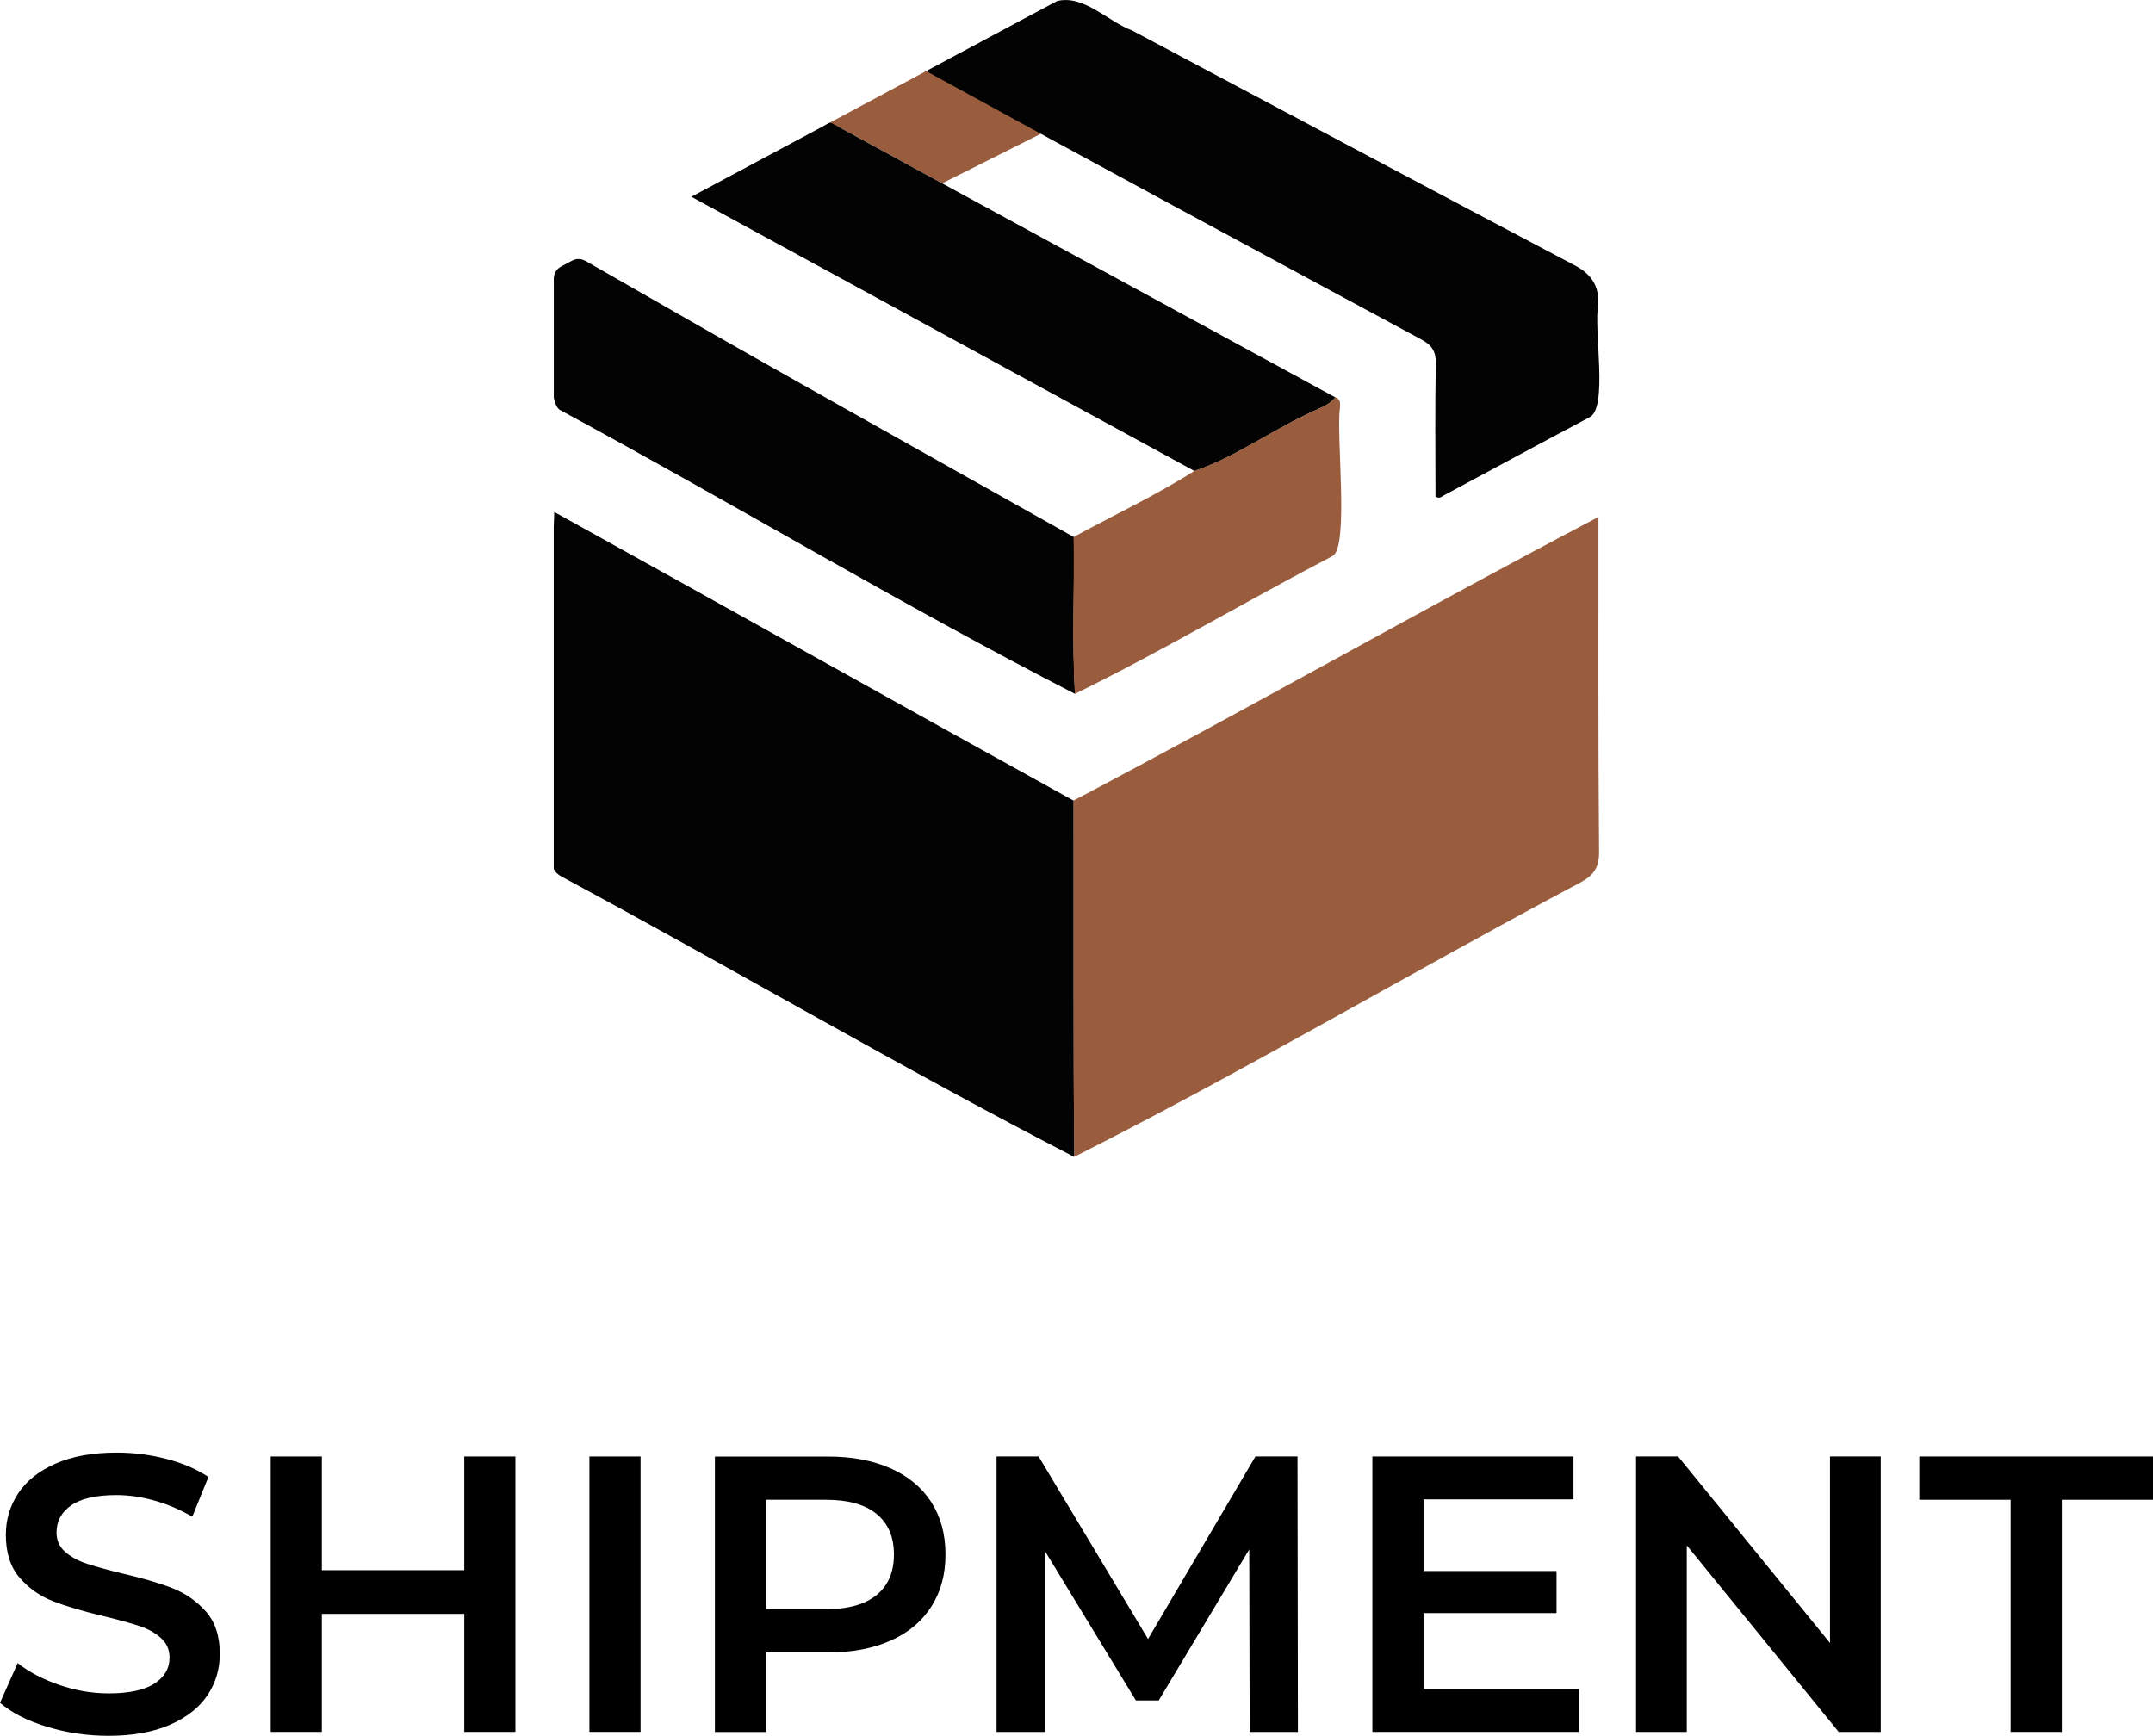
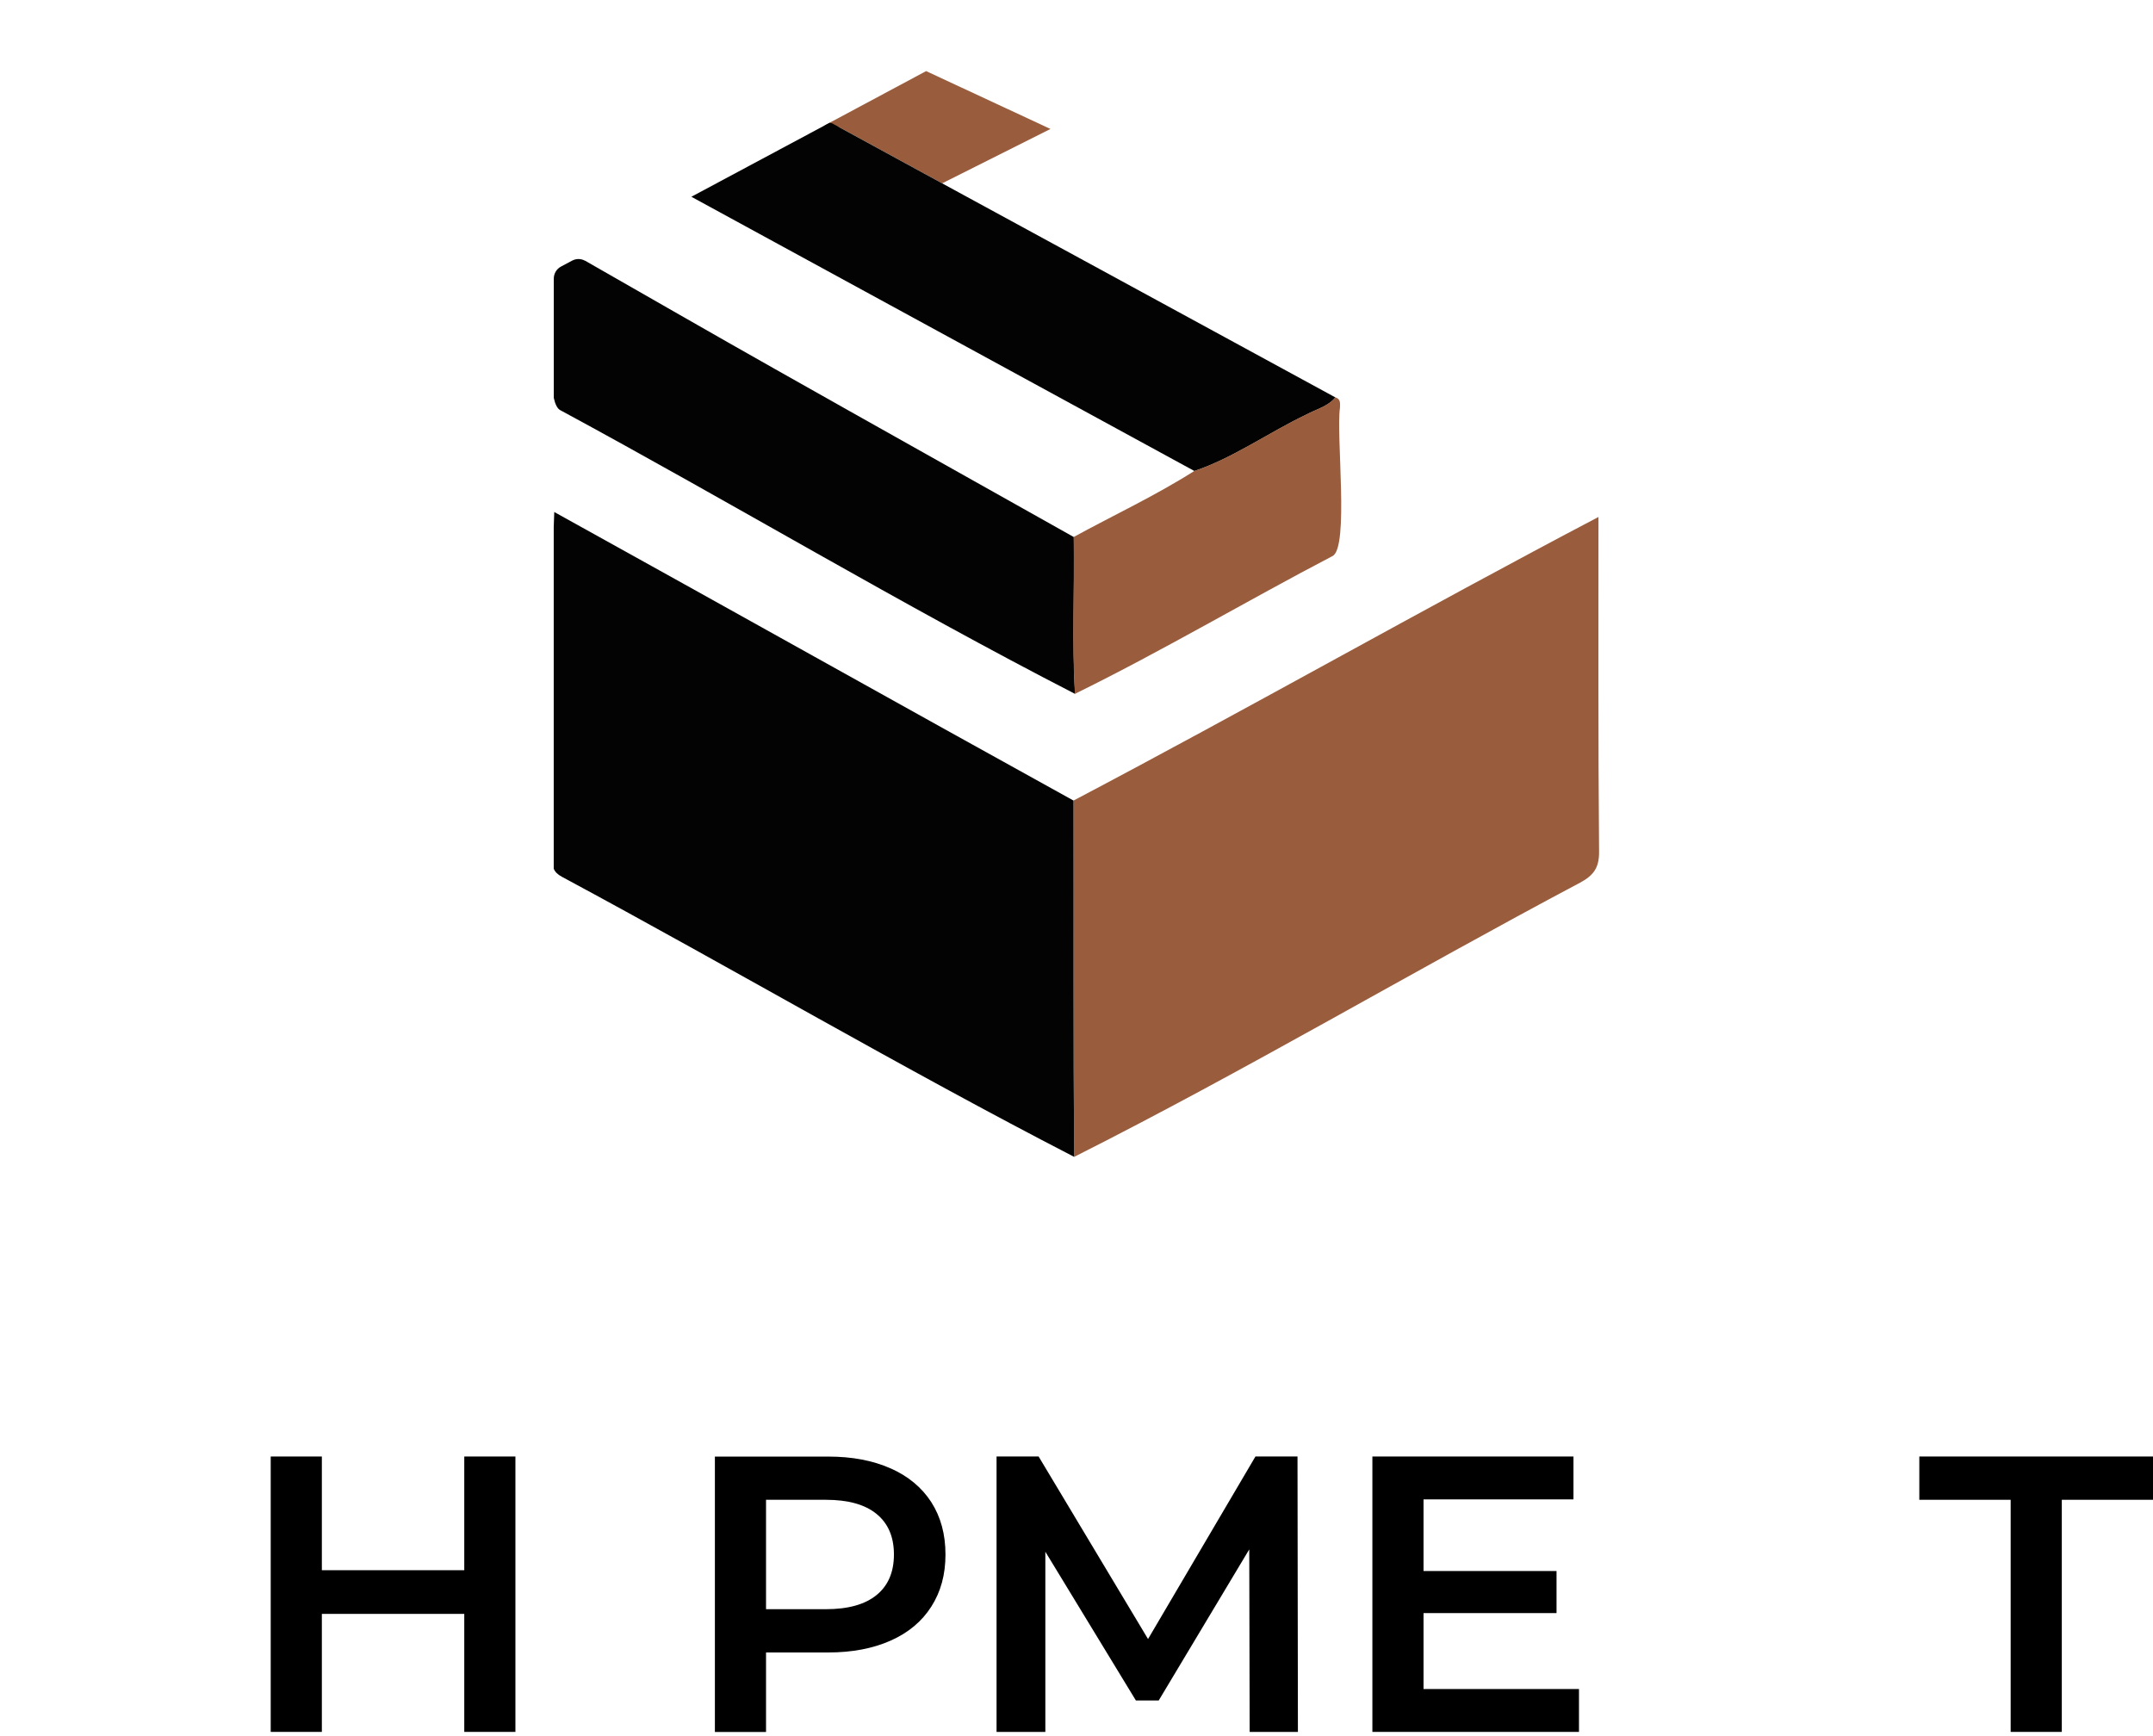
<svg xmlns="http://www.w3.org/2000/svg" id="_Слой_2" data-name="Слой 2" viewBox="0 0 320.35 258.31">
  <defs>
    <style> .cls-1, .cls-2, .cls-3 { stroke-width: 0px; } .cls-2 { fill: #020302; } .cls-3 { fill: #995c3d; } </style>
  </defs>
  <g id="_Слой_1-2" data-name="Слой 1">
    <g>
      <g>
        <polygon class="cls-3" points="122.5 18.77 137.8 10.58 156.3 19.19 140.19 27.28 124.88 18.93 122.5 18.77" />
        <path class="cls-3" d="m159.83,172.15c25.46-12.83,50.08-27.44,75.29-40.81,1.99-1.08,2.83-2.2,2.81-4.6-.15-16.63-.08-33.16-.09-49.81-26.23,13.78-51.91,28.4-78.11,42.2.03,17.67-.05,35.35.1,53.03Z" />
        <path class="cls-2" d="m159.73,119.13c-25.79-14.25-51.49-28.67-77.26-42.94-.03.75-.05,1.5-.08,2.24v50.84c.2.48.57.85,1.21,1.2,25.49,13.7,50.56,28.44,76.23,41.68-.15-17.67-.07-35.35-.1-53.03Z" />
-         <path class="cls-2" d="m234.24,39.45c-21.96-11.59-43.87-23.26-65.79-34.91-3.59-1.32-7.22-5.38-11.17-4.38l-19.48,10.42c24.51,13.45,49.07,26.67,73.67,39.93,1.58.85,2.2,1.76,2.17,3.61-.14,6.6-.05,13.21-.05,19.75.57.42.91.03,1.26-.16,7.2-3.87,14.39-7.76,21.61-11.59,2.91-1.28.59-13.33,1.37-16.89.07-2.82-1.11-4.48-3.58-5.78Z" />
        <path class="cls-2" d="m87.03,38.79s0,0-.01,0c-.59-.33-1.31-.32-1.9,0l-1.65.88c-.66.35-1.07,1.04-1.07,1.79v17.76c.21.94.52,1.6.99,1.83,25.6,13.84,50.81,28.97,76.58,42.21-.48-7.75-.06-15.57-.19-23.34-14.85-8.35-29.72-16.67-44.55-25.05-9.42-5.32-18.79-10.71-28.18-16.08Z" />
        <path class="cls-2" d="m123.46,18.26l-20.59,11.02c25.12,13.69,49.98,27.25,74.85,40.81,5.73-1.91,11.1-5.75,16.66-8.4,1.47-.79,3.19-1.18,4.32-2.55-24.88-13.57-49.79-27.08-74.66-40.66-.15-.11-.34-.18-.58-.21Z" />
        <path class="cls-3" d="m198.69,59.13c-1.13,1.37-2.85,1.76-4.32,2.55-5.55,2.65-10.93,6.49-16.66,8.4-5.76,3.66-11.97,6.56-17.96,9.83.13,7.78-.29,15.59.19,23.34,12.99-6.38,25.48-13.79,38.32-20.5,2.51-1.23.51-18.11,1.12-22.08,0-.61.14-1.31-.7-1.54Z" />
      </g>
      <g>
-         <path class="cls-1" d="m7,256.96c-2.95-.9-5.28-2.09-7-3.57l2.63-5.91c1.68,1.33,3.74,2.41,6.18,3.25,2.44.84,4.89,1.26,7.35,1.26,3.04,0,5.32-.49,6.82-1.46,1.5-.98,2.25-2.26,2.25-3.86,0-1.17-.42-2.14-1.26-2.9-.84-.76-1.9-1.36-3.19-1.79-1.29-.43-3.04-.92-5.27-1.46-3.12-.74-5.65-1.48-7.58-2.23-1.93-.74-3.59-1.9-4.98-3.48-1.39-1.58-2.08-3.72-2.08-6.41,0-2.26.61-4.32,1.84-6.18,1.23-1.85,3.08-3.33,5.56-4.42,2.48-1.09,5.51-1.64,9.1-1.64,2.5,0,4.96.31,7.38.94,2.42.62,4.51,1.52,6.26,2.69l-2.4,5.91c-1.8-1.05-3.67-1.85-5.62-2.4-1.95-.55-3.84-.82-5.68-.82-3.01,0-5.24.51-6.7,1.52s-2.2,2.36-2.2,4.04c0,1.17.42,2.13,1.26,2.87.84.74,1.9,1.33,3.19,1.76s3.04.92,5.27,1.46c3.04.7,5.54,1.43,7.49,2.19,1.95.76,3.62,1.92,5.01,3.48s2.08,3.67,2.08,6.32c0,2.26-.61,4.31-1.84,6.15-1.23,1.83-3.09,3.3-5.59,4.39-2.5,1.09-5.54,1.64-9.13,1.64-3.16,0-6.22-.45-9.16-1.35Z" />
-         <path class="cls-1" d="m76.69,216.74v40.98h-7.61v-17.56h-21.19v17.56h-7.61v-40.98h7.61v16.92h21.19v-16.92h7.61Z" />
-         <path class="cls-1" d="m87.7,216.74h7.61v40.98h-7.61v-40.98Z" />
+         <path class="cls-1" d="m76.69,216.74v40.98h-7.61v-17.56h-21.19v17.56h-7.61v-40.98h7.61v16.92h21.19v-16.92h7.61" />
        <path class="cls-1" d="m132.51,218.5c2.63,1.17,4.65,2.85,6.06,5.03,1.4,2.19,2.11,4.78,2.11,7.79s-.7,5.55-2.11,7.76c-1.41,2.21-3.42,3.89-6.06,5.06-2.63,1.17-5.73,1.76-9.28,1.76h-9.25v11.83h-7.61v-40.98h16.86c3.55,0,6.64.58,9.28,1.76Zm-2.08,18.85c1.72-1.4,2.58-3.41,2.58-6.03s-.86-4.62-2.58-6.03c-1.72-1.41-4.24-2.11-7.55-2.11h-8.9v16.28h8.9c3.32,0,5.83-.7,7.55-2.11Z" />
        <path class="cls-1" d="m185.94,257.72l-.06-27.16-13.47,22.48h-3.4l-13.47-22.13v26.81h-7.26v-40.98h6.26l16.28,27.16,15.98-27.16h6.26l.06,40.98h-7.2Z" />
        <path class="cls-1" d="m234.94,251.34v6.38h-30.74v-40.98h29.92v6.38h-22.31v10.66h19.79v6.26h-19.79v11.3h23.12Z" />
-         <path class="cls-1" d="m279.84,216.74v40.98h-6.26l-22.6-27.75v27.75h-7.55v-40.98h6.26l22.6,27.75v-27.75h7.55Z" />
        <path class="cls-1" d="m299.16,223.18h-13.58v-6.44h34.78v6.44h-13.58v34.54h-7.61v-34.54Z" />
      </g>
    </g>
  </g>
</svg>